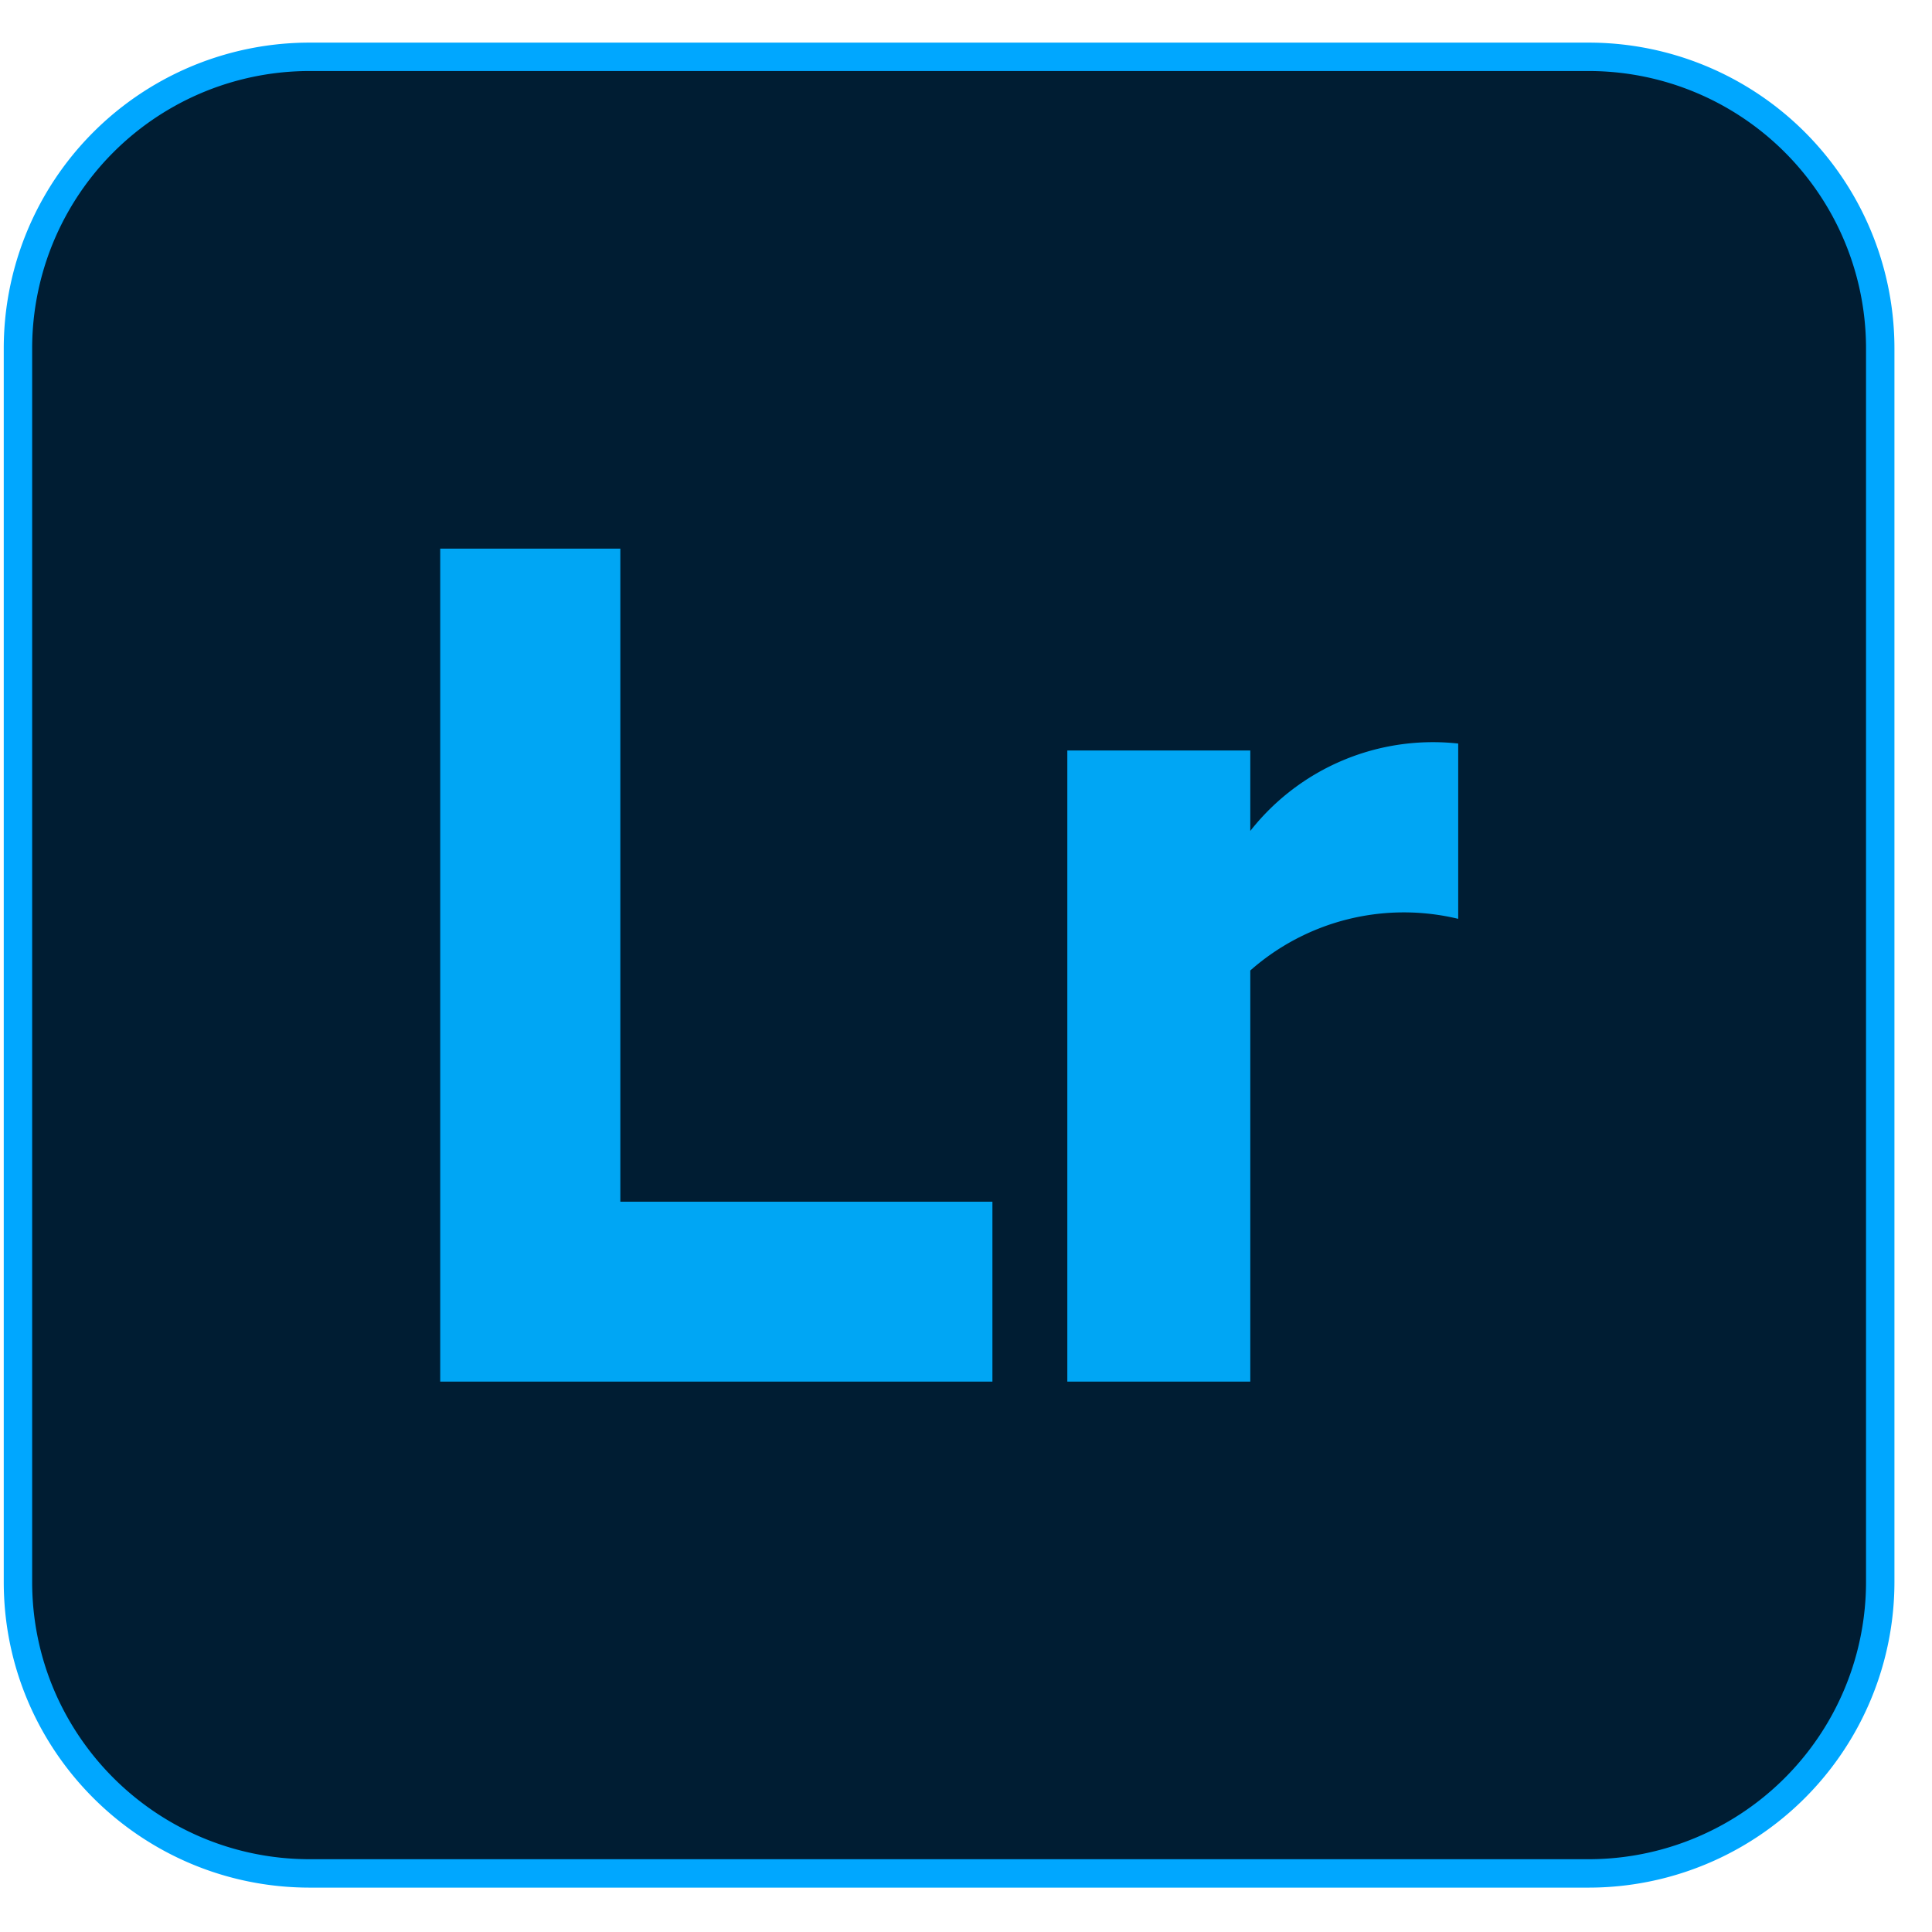
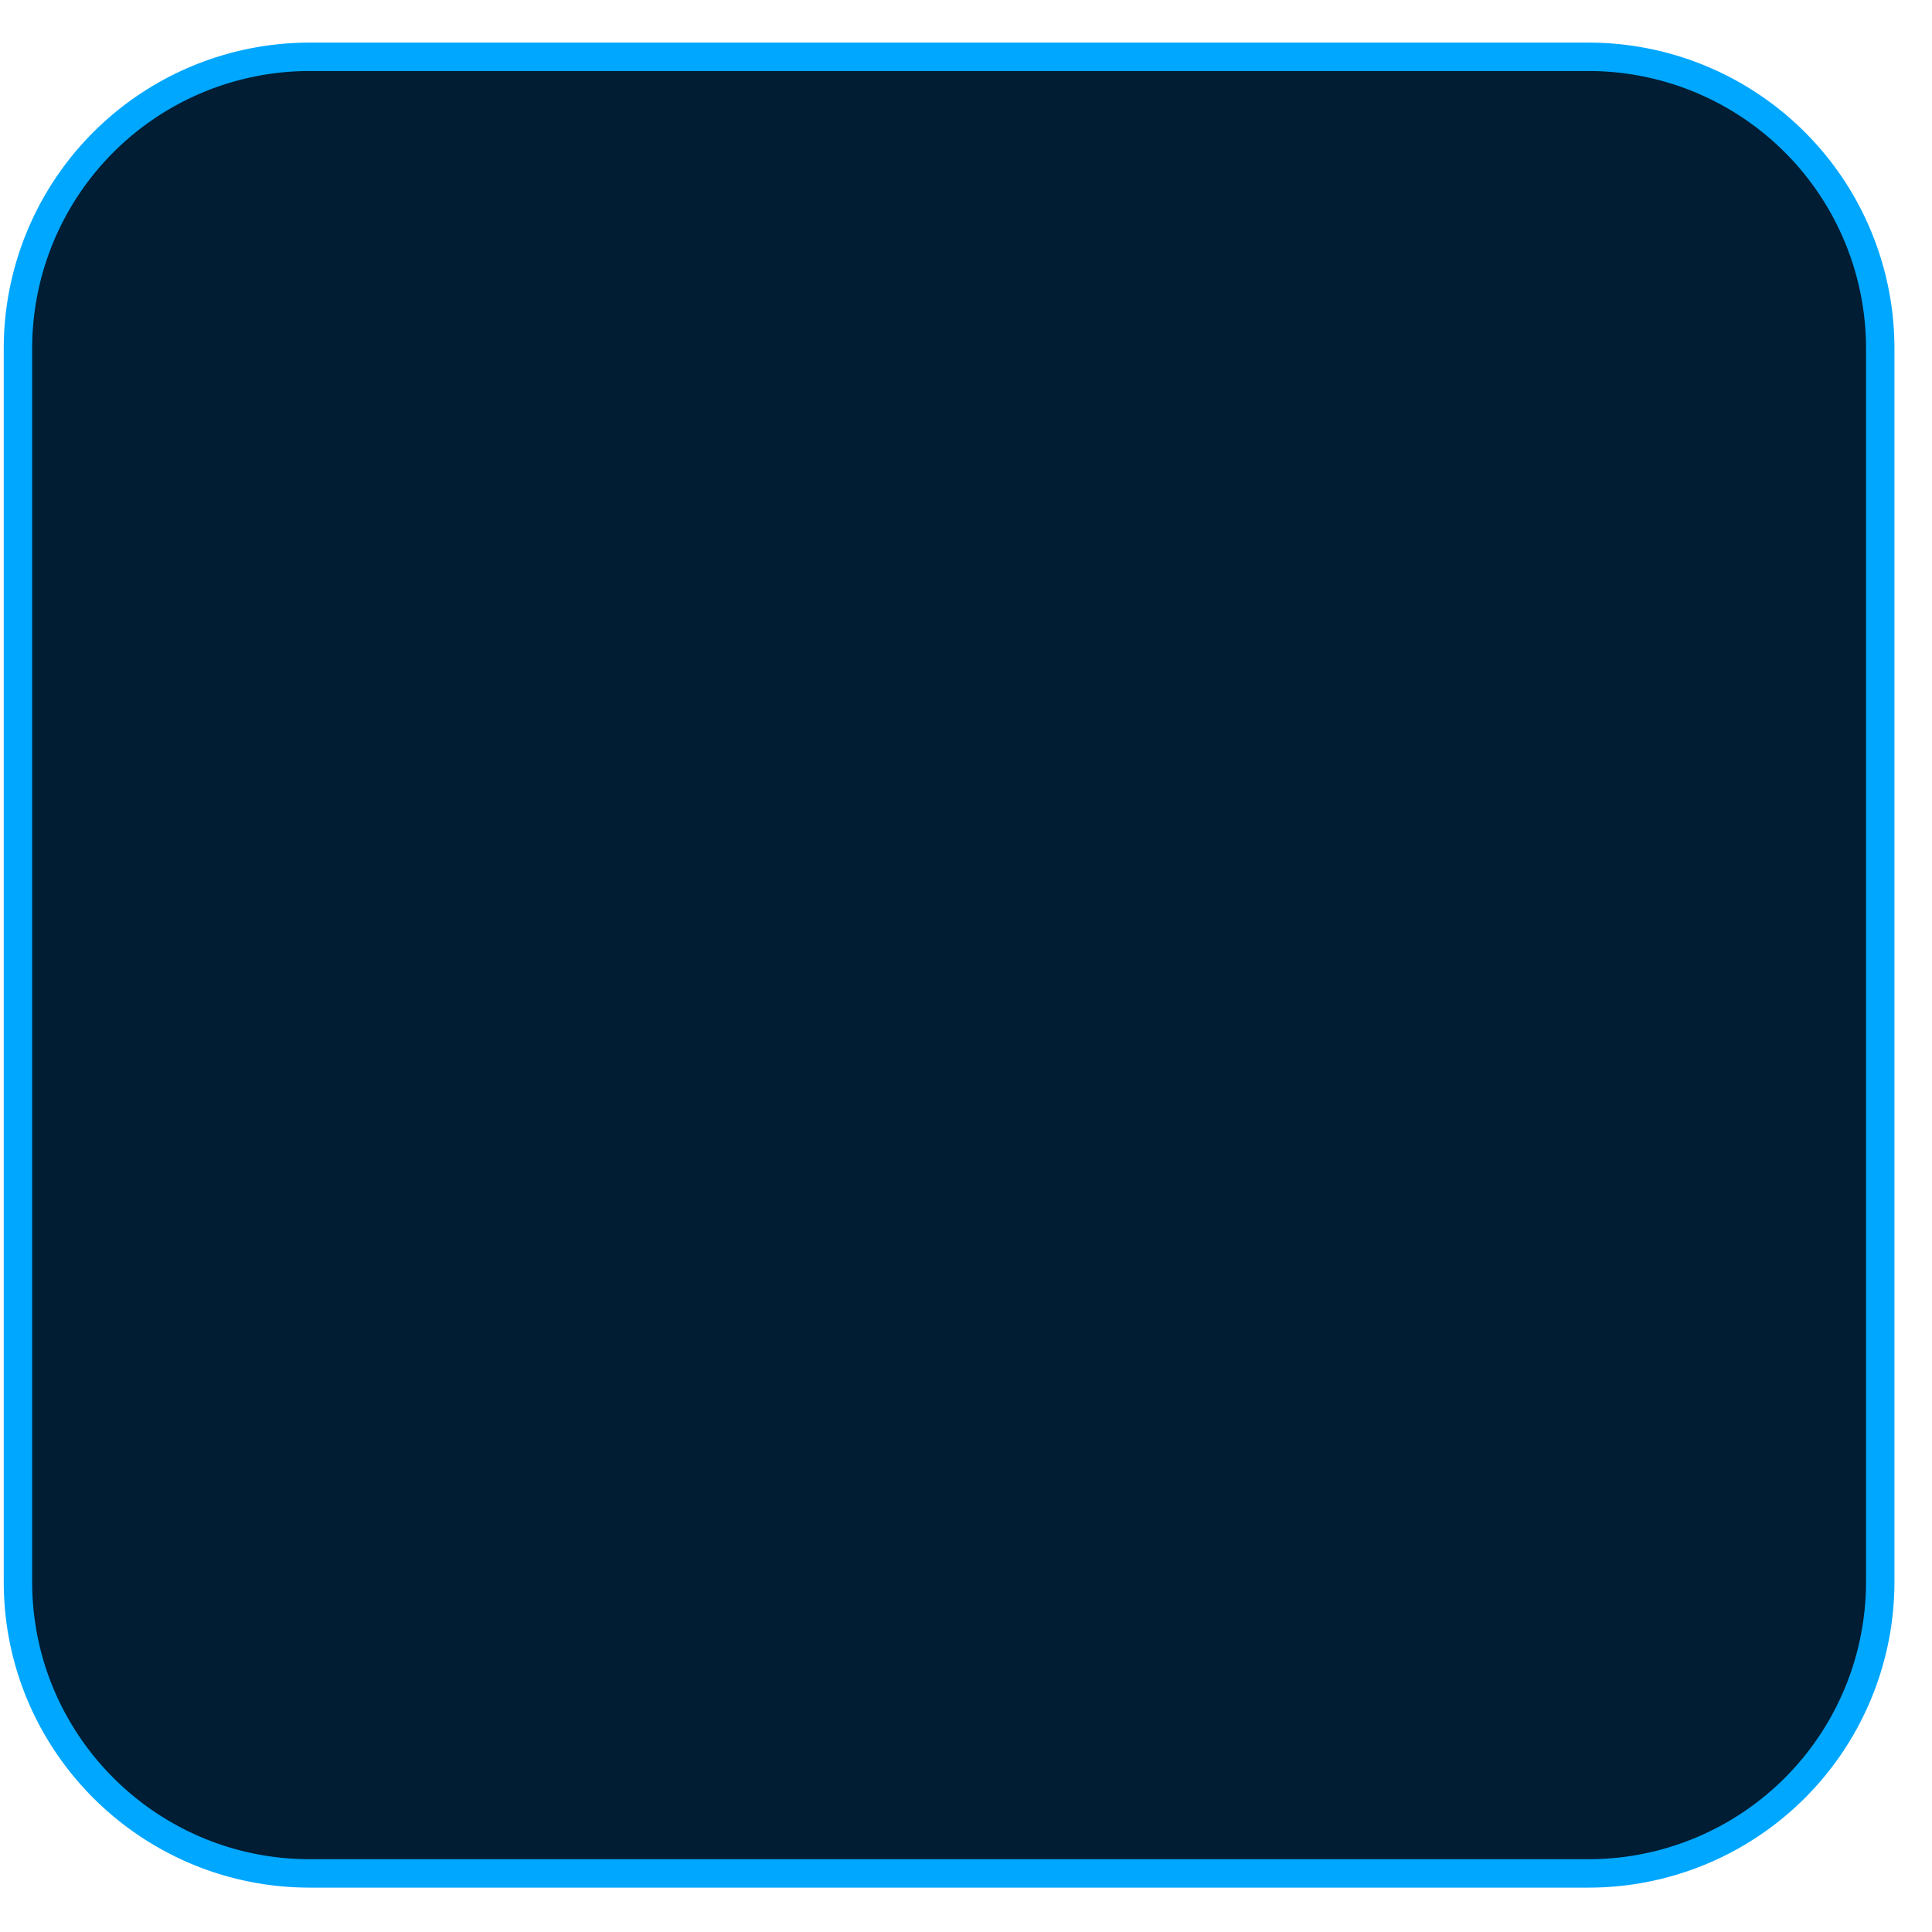
<svg xmlns="http://www.w3.org/2000/svg" width="34" height="34" fill="none">
  <path fill="#001D33" stroke="#00A7FF" stroke-miterlimit="10" stroke-width=".5" d="M27.954 1h-22.5A5.132 5.132 0 0 0 .316 6.129v21.71c0 2.833 2.3 5.13 5.136 5.13h22.5a5.132 5.132 0 0 0 5.137-5.13V6.13A5.131 5.131 0 0 0 27.954 1z" />
-   <path fill="#00A6F4" d="M10.917 21.148V9.655h-3.17v14.659h9.718v-3.166h-6.548zm14.745-8.063v3.085a4.084 4.084 0 0 0-3.659.909v7.235h-3.22V13.207h3.22v1.416a4.088 4.088 0 0 1 3.658-1.538z" />
</svg>